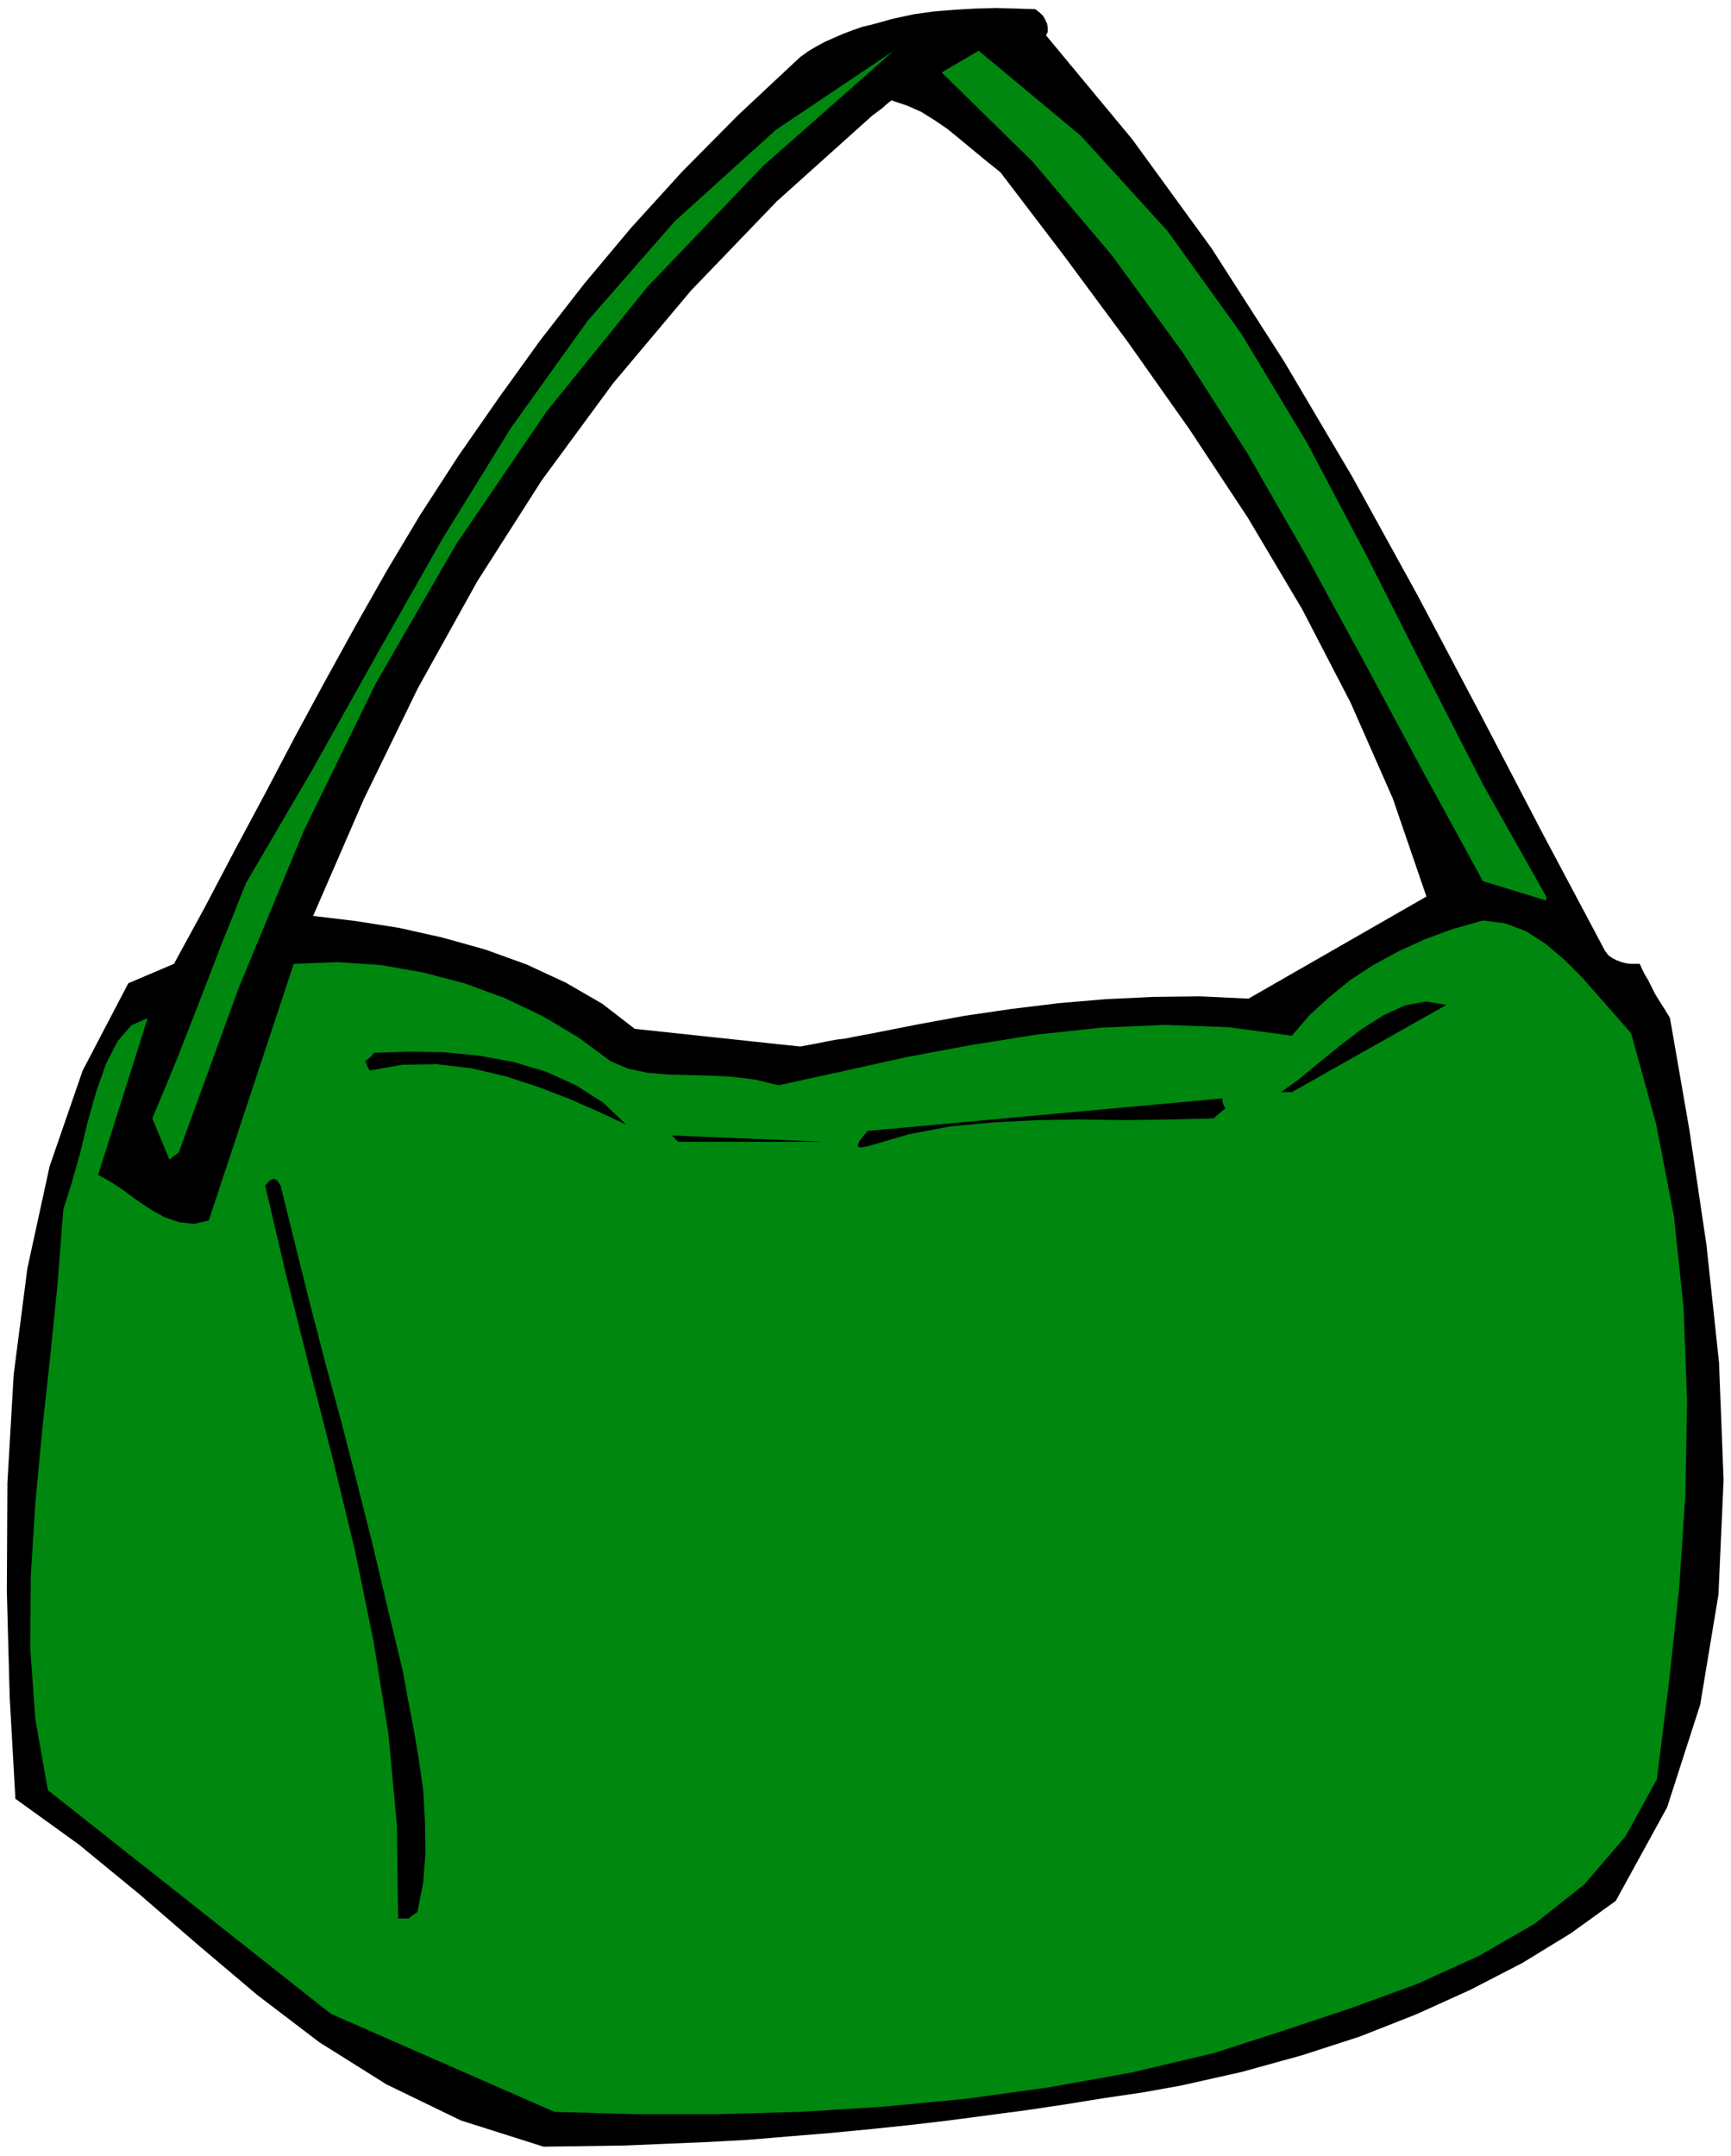
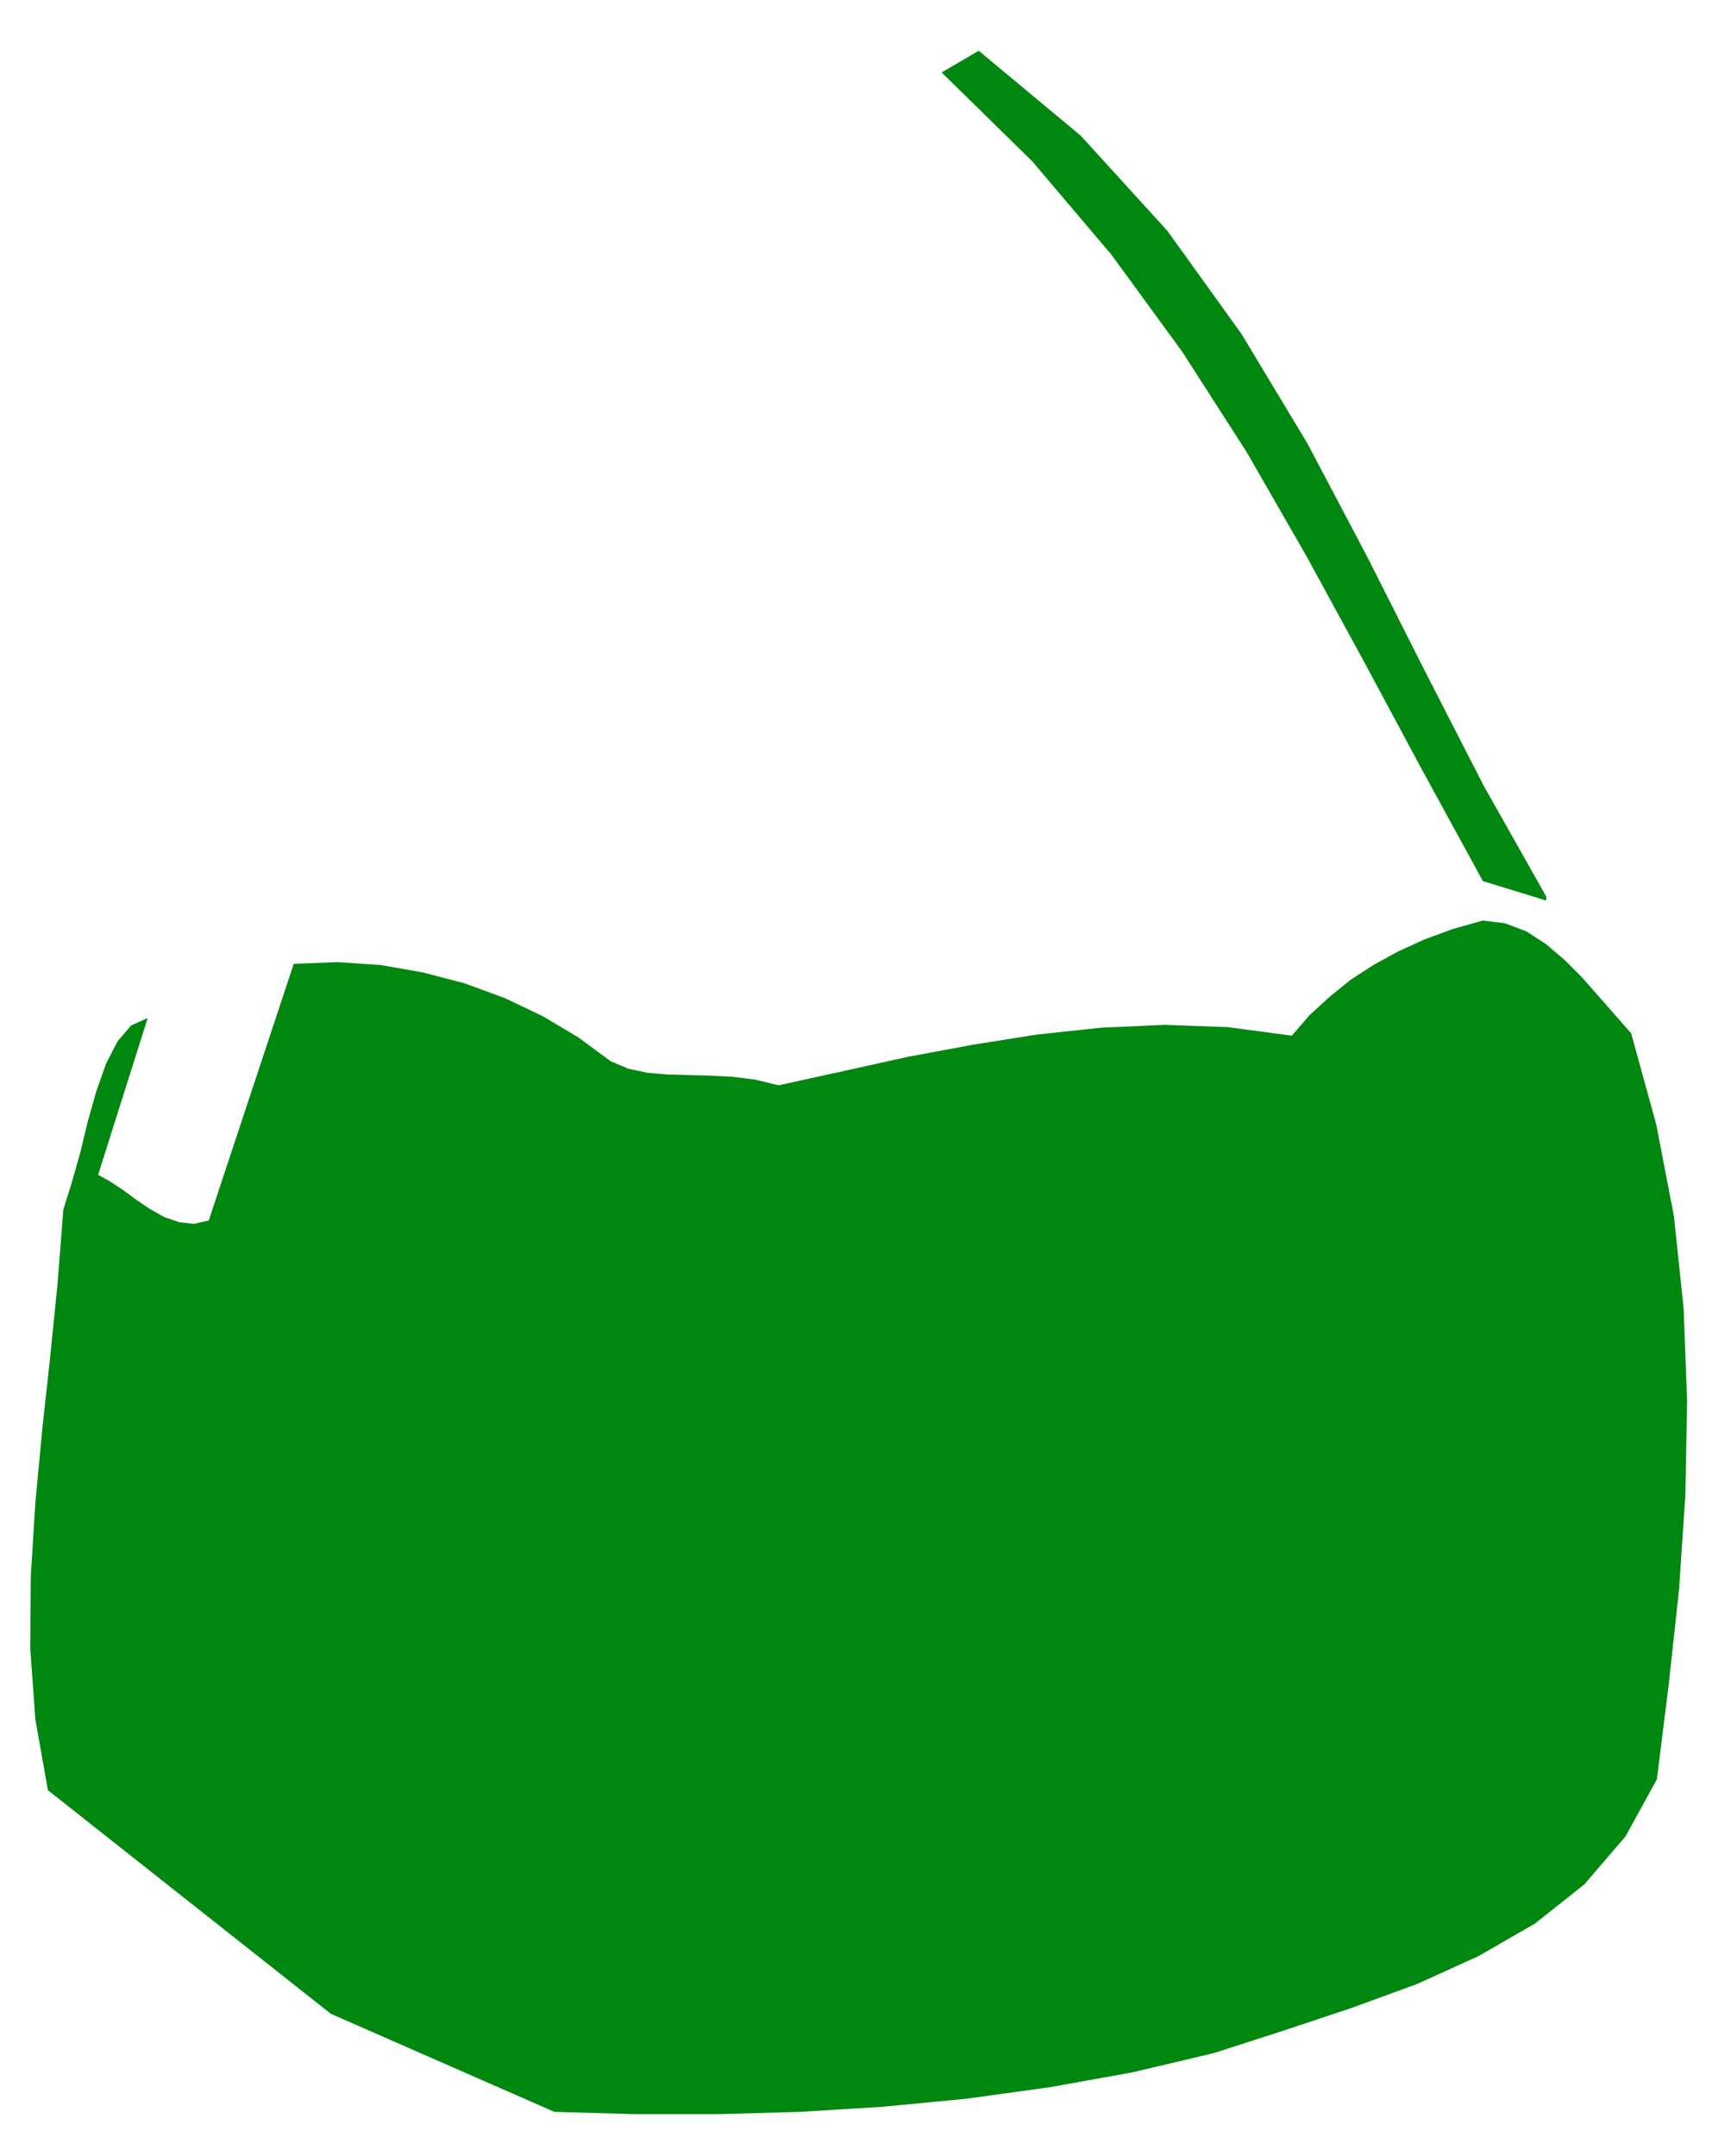
<svg xmlns="http://www.w3.org/2000/svg" fill-rule="evenodd" height="610.851" preserveAspectRatio="none" stroke-linecap="round" viewBox="0 0 3035 3780" width="490.455">
  <style>.brush1{fill:#000}.pen1{stroke:none}.brush2{fill:#00870f}</style>
-   <path class="pen1 brush1" d="M1529 1812v1921l67-7 68-8 68-9 68-9 67-10 68-11 68-10 67-12 107-24 105-29 102-33 99-39 95-43 91-47 85-52 79-57 90-164 58-180 32-193 9-201-8-206-22-206-30-202-34-196-9-15-9-14-8-13-6-12-6-12-6-10-5-10-4-9h-16l-8-1-8-2-8-3-8-4-7-5-6-8-110-207-109-209-110-208-114-207-120-203-127-198-139-191-151-182 3-6v-7l-1-7-3-7-4-7-5-5-5-4-4-3-34-1-34-1-36 1-36 2-37 3-36 5-37 8-36 10v160l4-3 4-3 4-3 4-3 4-3 4-4 5-4 5-4 27 9 25 11 24 15 22 15 22 18 23 19 23 19 25 20 112 147 111 150 108 153 103 156 95 160 85 164 74 168 59 172-312 179-85-4-83 1-83 4-82 7-82 10-82 12-82 15-81 16zm0-1609V43l-17 4-17 6-16 6-16 7-16 7-15 8-15 9-14 10-109 102-98 99-90 99-82 98-77 99-72 100-71 102-68 105-58 97-55 97-54 98-53 98-52 99-53 99-52 99-54 99-80 34-80 153-58 168-39 179-24 186-11 190-1 190 5 186 10 178 111 80 106 87 103 89 104 88 109 83 118 74 130 63 145 46 71-1 71-1 71-3 72-3 73-4 72-6 73-6 73-7V1812l-16 3-16 3-15 3-16 2-16 3-15 3-16 3-16 3-290-31-57-44-64-37-69-32-72-26-75-21-76-17-76-12-75-9 89-205 95-195 104-187 113-177 125-170 137-163 150-156 167-150z" />
  <path class="pen1 brush2" d="m972 3703 142 4h144l145-4 145-9 146-14 145-20 145-26 144-34 121-39 120-40 115-42 108-49 99-57 87-69 72-84 55-100 21-168 18-166 11-165 3-164-6-162-17-162-31-161-44-160-28-32-29-33-29-33-31-31-33-28-34-22-37-14-39-5-53 15-49 18-46 21-44 24-40 26-37 30-35 32-31 36-112-15-111-4-112 5-112 12-113 18-113 21-113 25-114 25-41-10-40-5-39-2-38-1-37-1-35-3-33-7-31-13-57-42-62-37-67-32-71-26-73-19-74-13-76-5-76 3-149 450-26 6-26-3-26-9-25-14-25-17-23-17-23-15-20-11 87-275-29 13-24 28-20 39-17 48-15 53-13 54-15 53-15 48-10 129-13 129-14 128-12 128-8 128-1 127 9 125 22 124 496 392 392 172z" />
-   <path class="pen1 brush1" d="M717 3364v-1l2-1 2-2 3-2 3-2 3-2 1-1 1-1 10-51 4-53-1-55-3-55-8-55-9-53-10-52-9-49-27-112-26-110-27-107-27-105-28-103-27-104-26-104-26-105-3-5-3-4-3-2-3-1-3 1-4 2-4 4-4 5 37 158 40 159 41 160 39 161 33 161 26 162 15 162 2 162h19z" />
-   <path class="pen1 brush2" d="m313 2022 106-291 114-275 126-258 141-244 158-232 178-220 202-211 229-202-207 139-177 160-153 175-134 187-121 196-114 201-113 202-117 200-21 53-21 52-20 52-20 52-20 51-20 51-21 51-21 50 30 72h1l2-2 2-2 3-2 3-2 2-2 2-1h1z" />
-   <path class="pen1 brush1" d="m1521 2010 72-21 73-14 76-7 77-4 77-1 78 1 77-1 77-2 9-8 6-5 4-3 1-1v-2l-2-3-2-5-1-8-622 57-1 2-4 4-5 6-4 6-3 6 1 4 5 1 11-2zm-331-8h255l-267-11 1 1 1 1 2 2 2 2 2 2 2 2 1 1h1zm-92-30-41-39-47-30-53-24-57-17-60-11-61-6-62-1-61 2-6 7-5 4-3 2-1 1-1 1 2 3 2 5 4 8 58-10 60-1 60 7 60 14 58 19 55 21 52 23 47 22zm1167-57 271-153-36-6-37 7-37 17-38 24-38 29-37 30-35 29-32 23h19z" />
  <path class="pen1 brush2" d="m2711 1572-110-195-103-201-101-200-105-199-115-191-130-181-152-167-179-149-65 38 159 156 139 164 124 170 113 176 104 181 102 187 102 190 106 194 111 34v-7z" />
</svg>